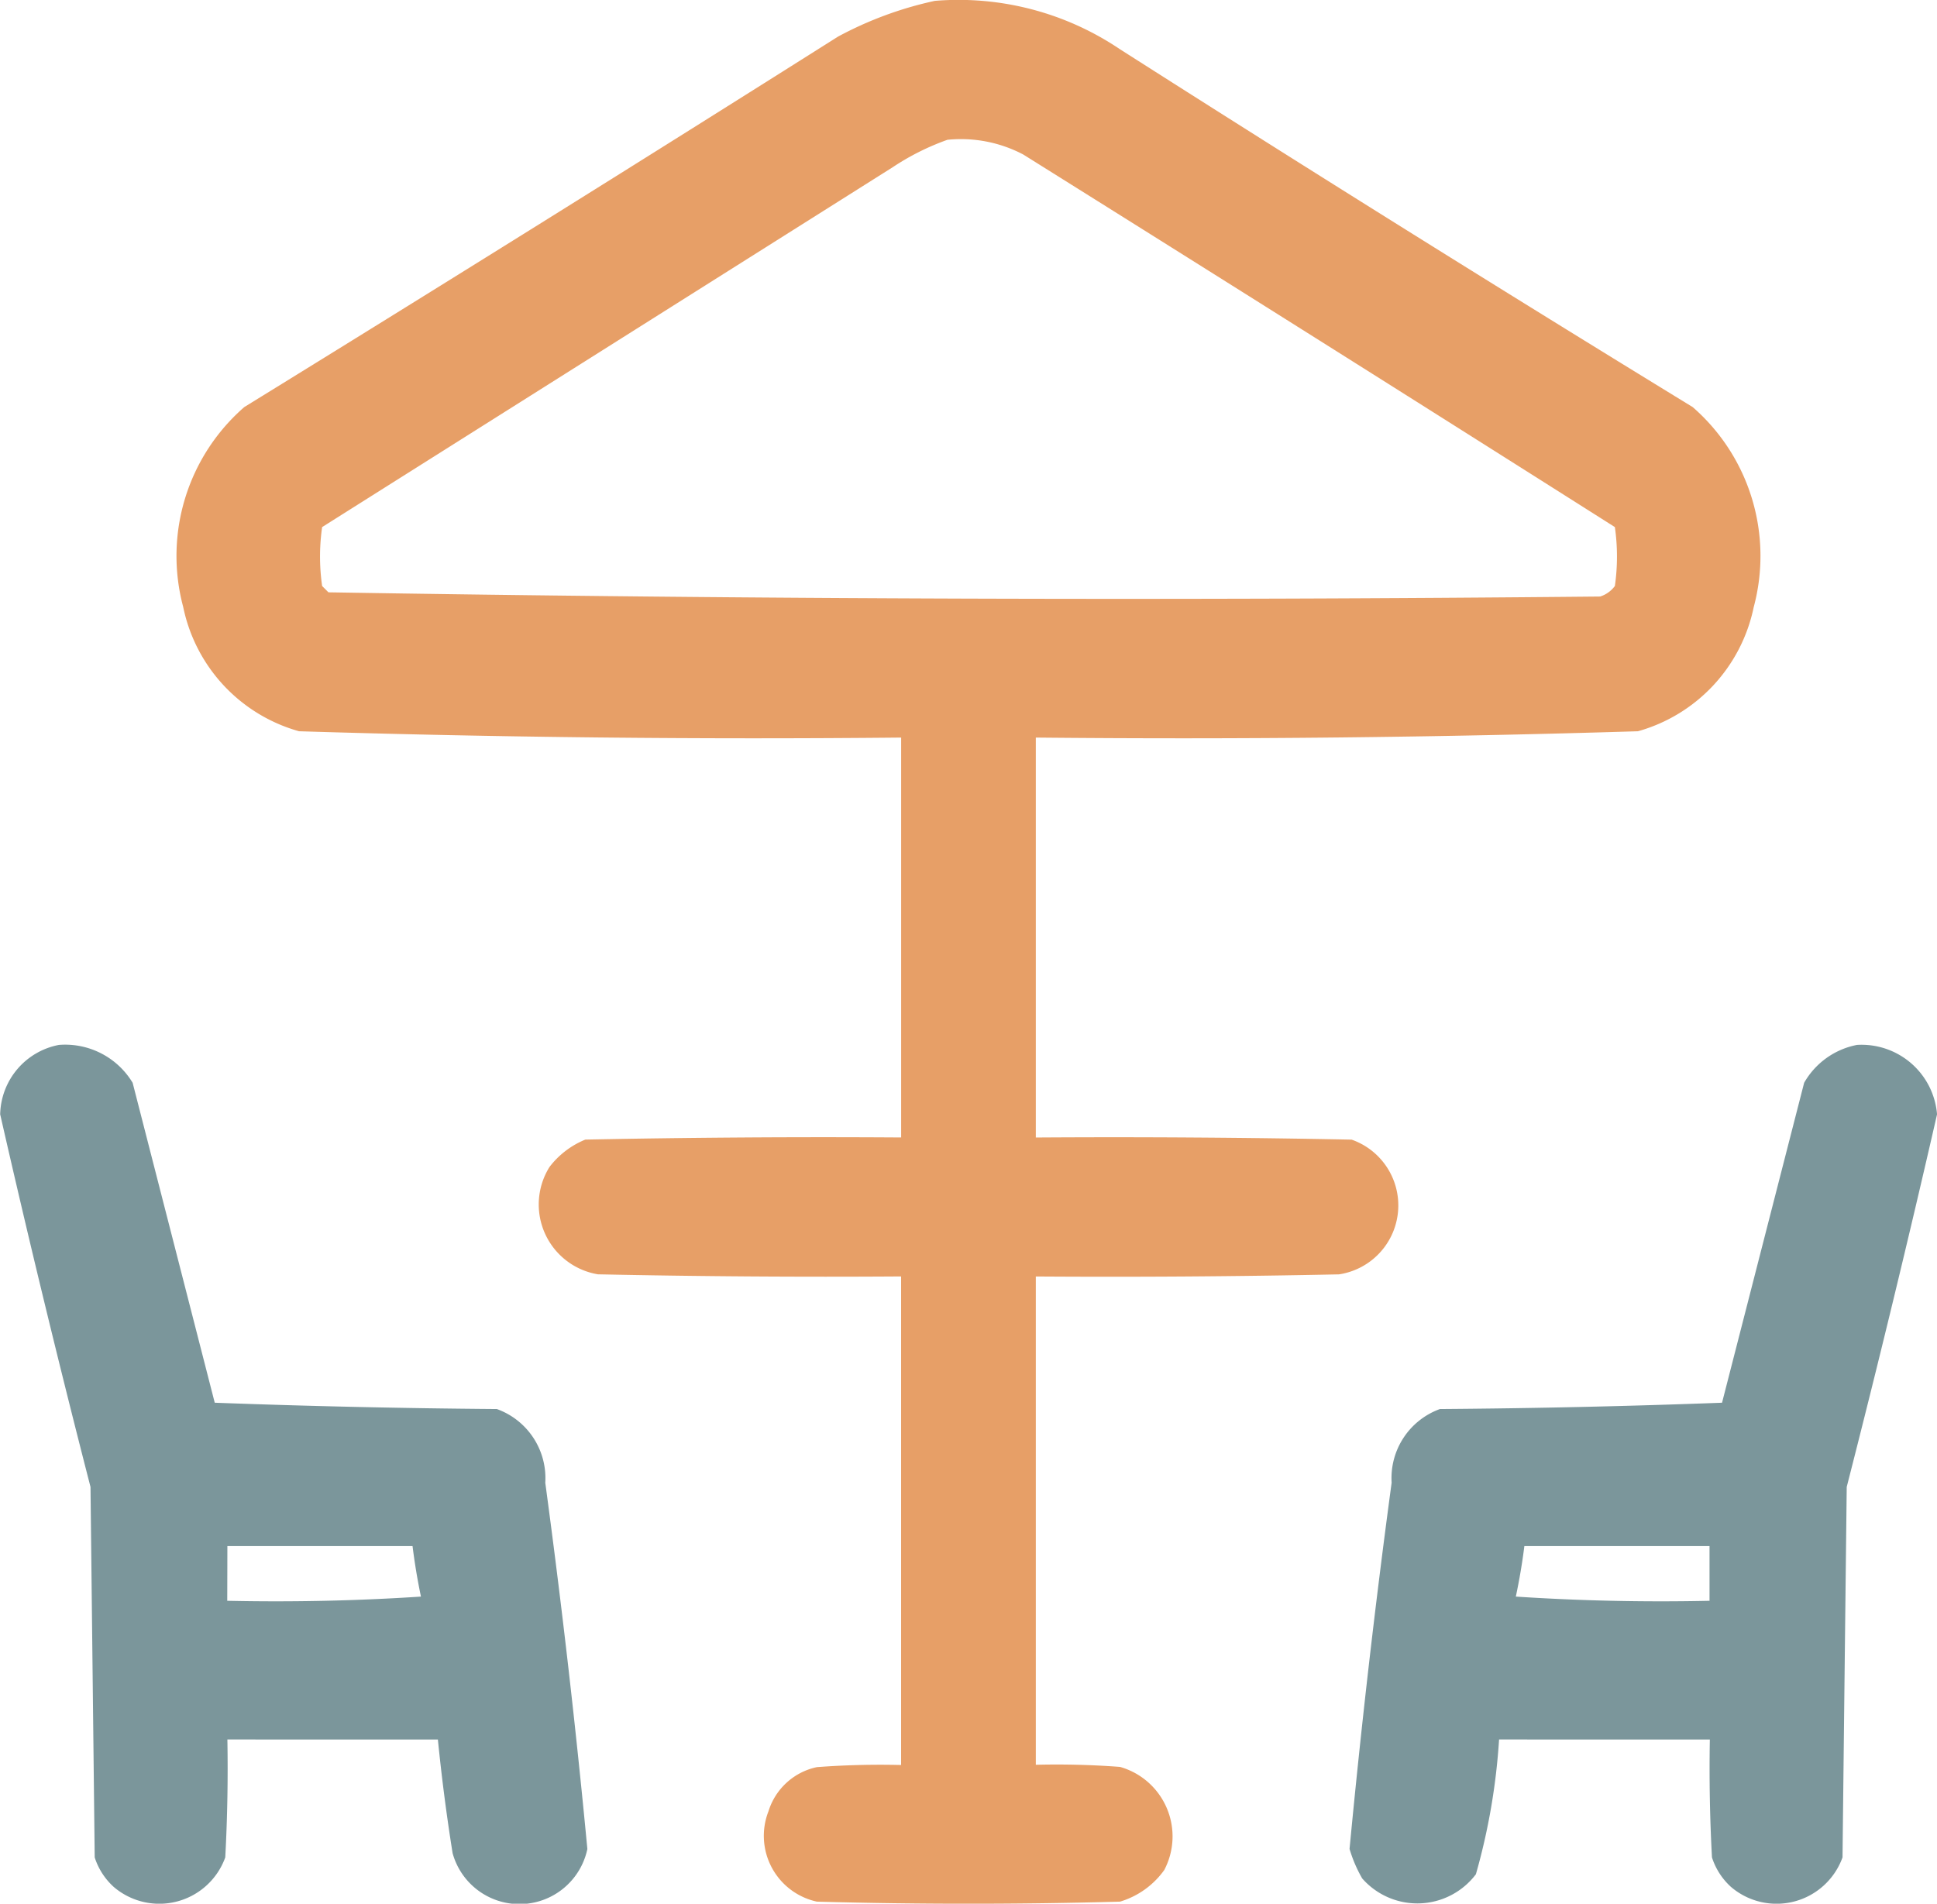
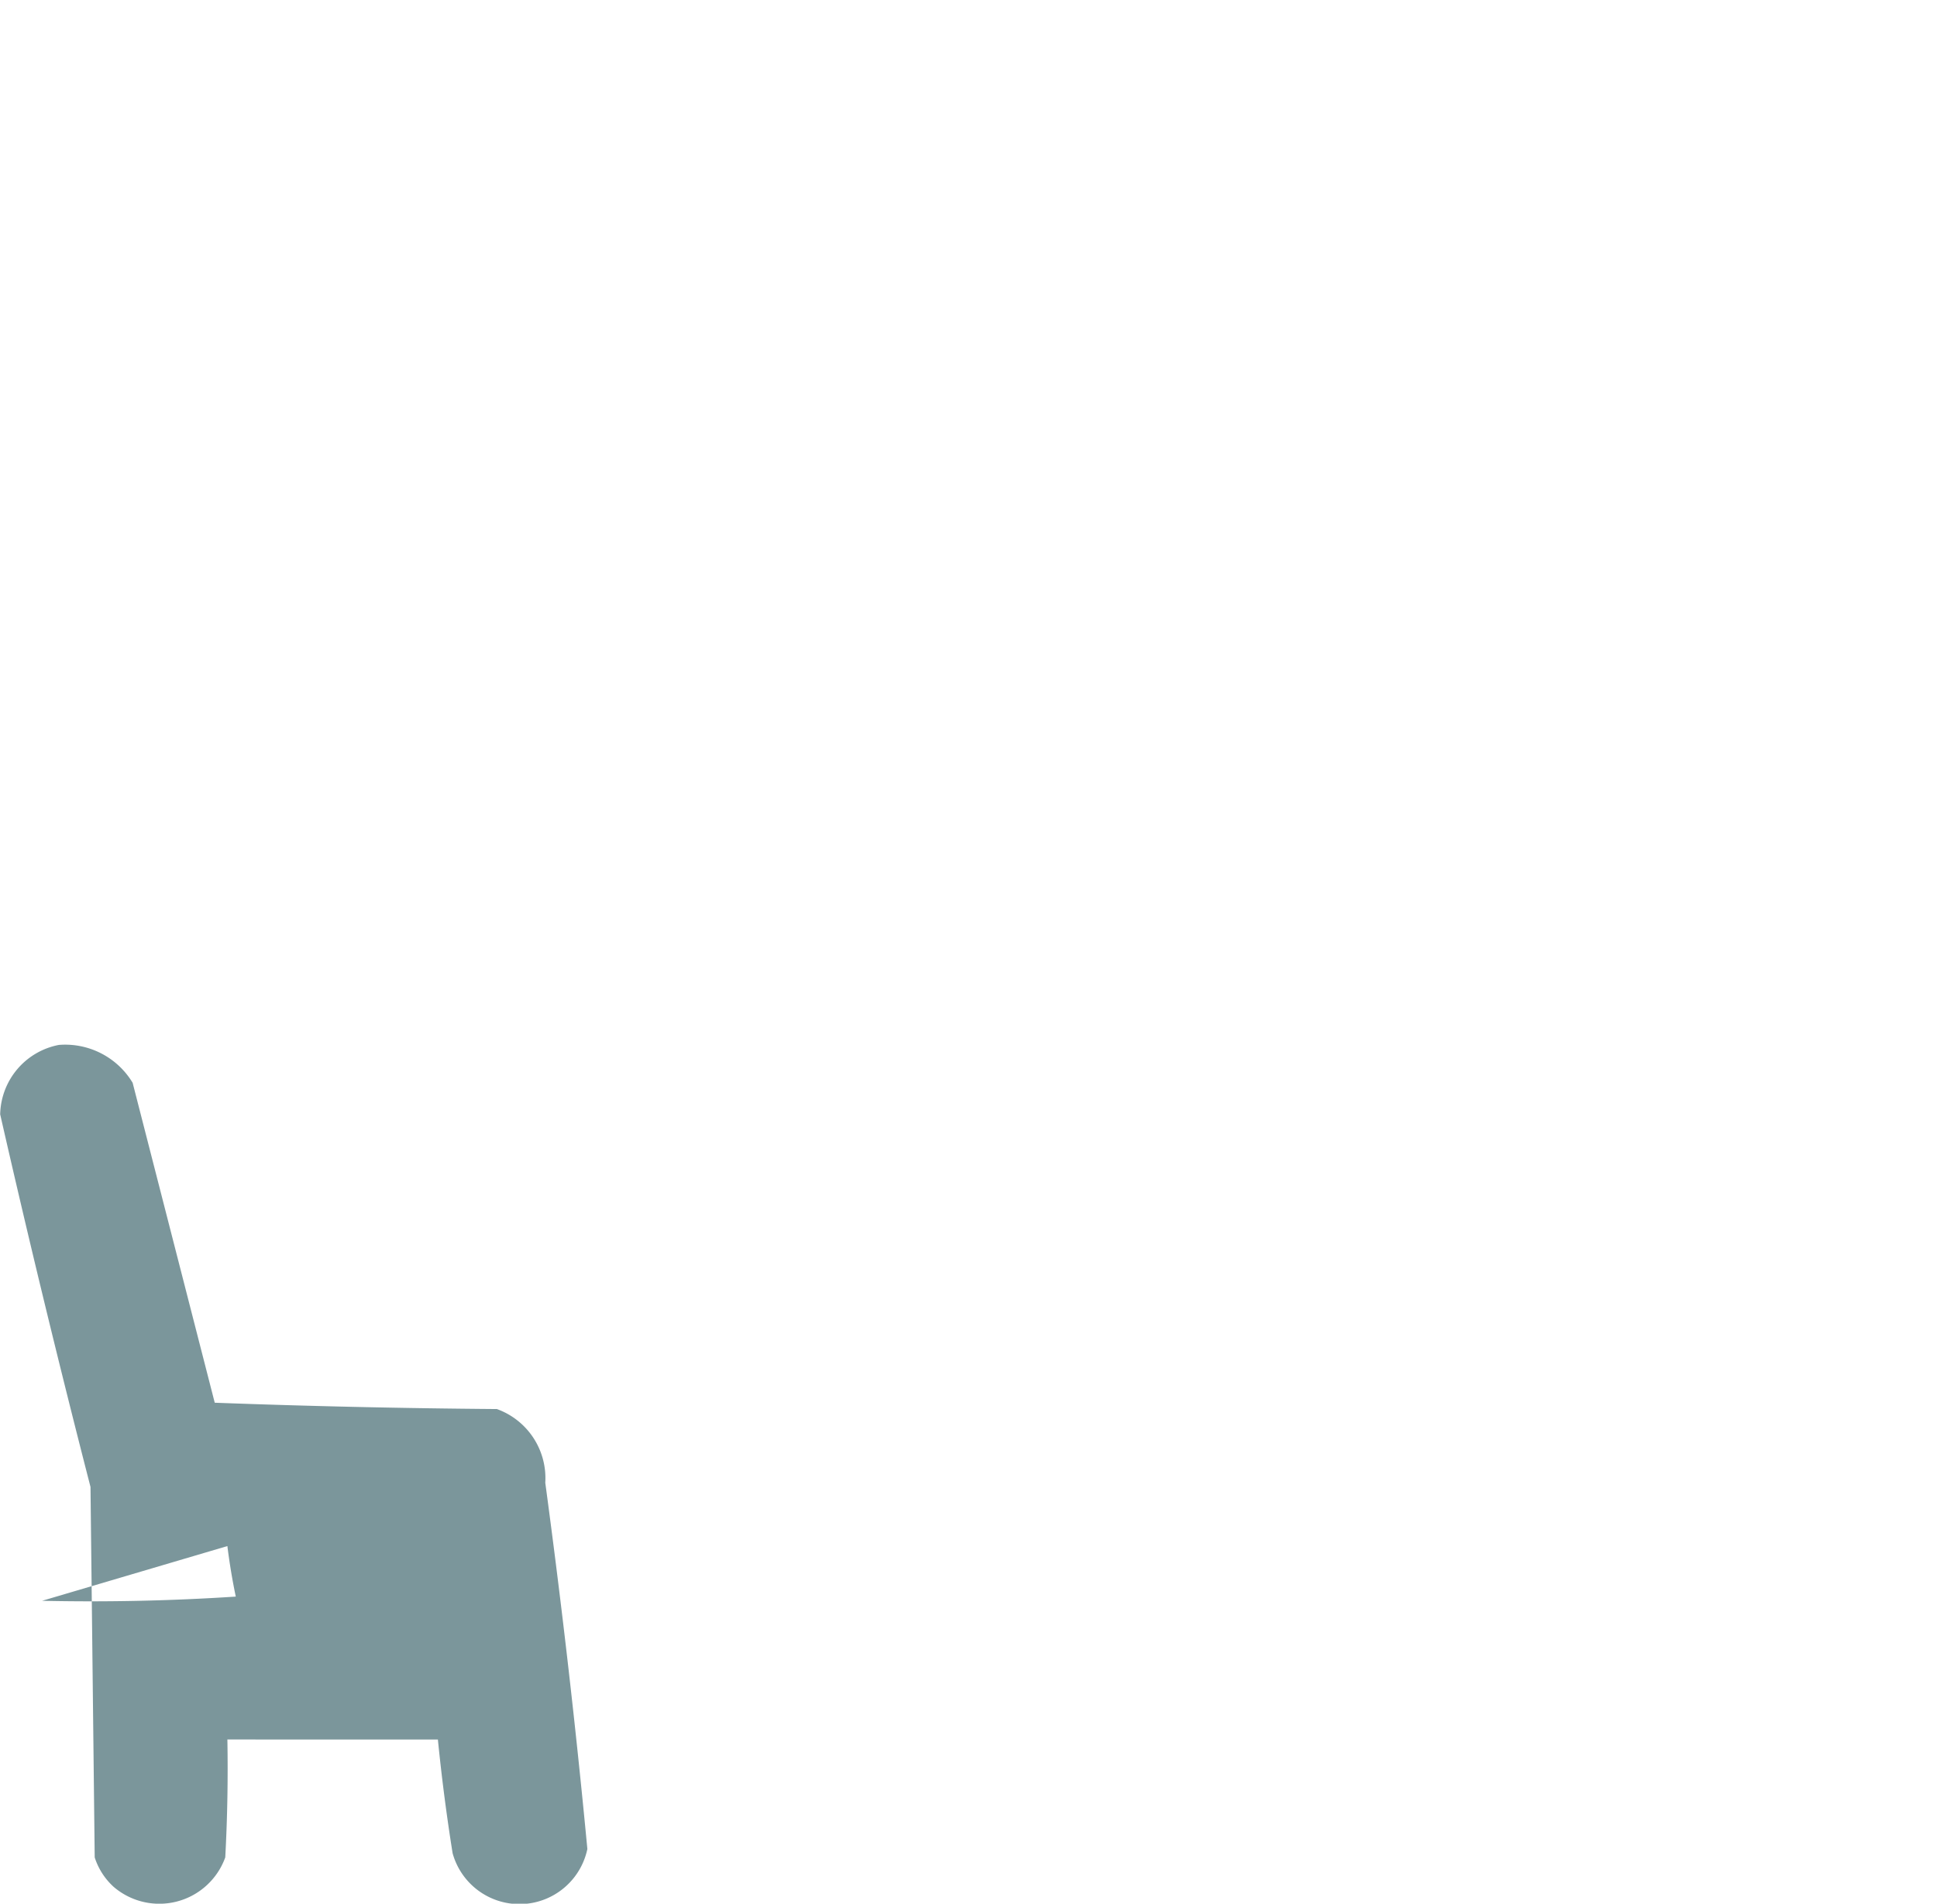
<svg xmlns="http://www.w3.org/2000/svg" width="42.891" height="42.164" viewBox="0 0 42.891 42.164">
  <g id="icono-terraza" transform="translate(-25.5 -29.296)">
    <g id="Grupo_153" data-name="Grupo 153" transform="translate(29.42 29.296)">
-       <path id="Trazado_128" data-name="Trazado 128" d="M84.32,29.315a6.392,6.392,0,0,1,4.1,1.072q6.3,4.018,12.681,7.925a4.372,4.372,0,0,1,1.352,4.429,3.613,3.613,0,0,1-2.564,2.751q-6.662.206-13.333.14V54.49q3.5-.023,6.993.047a1.544,1.544,0,0,1-.28,2.984q-3.356.07-6.713.047V68.383q.934-.023,1.865.047a1.6,1.6,0,0,1,.979,2.284,1.858,1.858,0,0,1-.979.7q-3.357.093-6.713,0a1.491,1.491,0,0,1-1.072-2,1.431,1.431,0,0,1,1.072-.979q.931-.07,1.865-.047V57.567q-3.357.023-6.713-.047a1.568,1.568,0,0,1-1.072-2.378,1.9,1.9,0,0,1,.793-.606q3.5-.07,6.993-.047V45.632q-6.671.066-13.333-.14a3.613,3.613,0,0,1-2.564-2.751,4.372,4.372,0,0,1,1.352-4.429q6.6-4.068,13.147-8.205A8.148,8.148,0,0,1,84.32,29.315Zm.28,3.077a2.965,2.965,0,0,1,1.678.326q6.562,4.108,13.1,8.252a4.591,4.591,0,0,1,0,1.305.651.651,0,0,1-.326.233q-14.091.139-28.159-.093l-.14-.14a4.59,4.59,0,0,1,0-1.305L83.387,33A5.526,5.526,0,0,1,84.6,32.392Z" transform="translate(-67.54 -29.296)" fill="#e69c63" fill-rule="evenodd" opacity="0.972" />
-     </g>
+       </g>
    <g id="Grupo_154" data-name="Grupo 154" transform="translate(25.5 52.437)">
-       <path id="Trazado_129" data-name="Trazado 129" d="M26.805,277.483a1.744,1.744,0,0,1,1.632.839l1.818,7.086q3.123.116,6.247.14a1.626,1.626,0,0,1,1.072,1.632q.547,4.052.932,8.112a1.536,1.536,0,0,1-2.984.093q-.2-1.255-.326-2.518H30.535q.023,1.306-.047,2.611a1.552,1.552,0,0,1-2.471.653,1.5,1.5,0,0,1-.42-.653l-.093-8.205q-1.058-4.113-2-8.252A1.6,1.6,0,0,1,26.805,277.483Zm3.73,11.1h4.1q.07.564.186,1.119-2.143.14-4.289.093Z" transform="translate(-25.5 -277.481)" fill="#789499" fill-rule="evenodd" opacity="0.973" />
+       <path id="Trazado_129" data-name="Trazado 129" d="M26.805,277.483a1.744,1.744,0,0,1,1.632.839l1.818,7.086q3.123.116,6.247.14a1.626,1.626,0,0,1,1.072,1.632q.547,4.052.932,8.112a1.536,1.536,0,0,1-2.984.093q-.2-1.255-.326-2.518H30.535q.023,1.306-.047,2.611a1.552,1.552,0,0,1-2.471.653,1.5,1.5,0,0,1-.42-.653l-.093-8.205q-1.058-4.113-2-8.252A1.6,1.6,0,0,1,26.805,277.483Zm3.73,11.1q.07.564.186,1.119-2.143.14-4.289.093Z" transform="translate(-25.5 -277.481)" fill="#789499" fill-rule="evenodd" opacity="0.973" />
    </g>
    <g id="Grupo_155" data-name="Grupo 155" transform="translate(55.384 52.439)">
-       <path id="Trazado_130" data-name="Trazado 130" d="M357.236,277.5a1.677,1.677,0,0,1,1.772,1.538q-.947,4.138-2,8.252-.047,4.1-.093,8.205a1.552,1.552,0,0,1-2.471.653,1.5,1.5,0,0,1-.42-.653q-.07-1.3-.047-2.611H349.31a14.15,14.15,0,0,1-.513,2.984,1.624,1.624,0,0,1-2.518.093,3.03,3.03,0,0,1-.28-.653q.385-4.06.932-8.112A1.626,1.626,0,0,1,348,285.565q3.125-.023,6.247-.14l1.818-7.086A1.723,1.723,0,0,1,357.236,277.5Zm-7.366,11.1h4.1v1.212q-2.147.047-4.289-.093Q349.8,289.16,349.87,288.6Z" transform="translate(-346 -277.5)" fill="#789499" fill-rule="evenodd" opacity="0.973" />
-     </g>
+       </g>
  </g>
</svg>